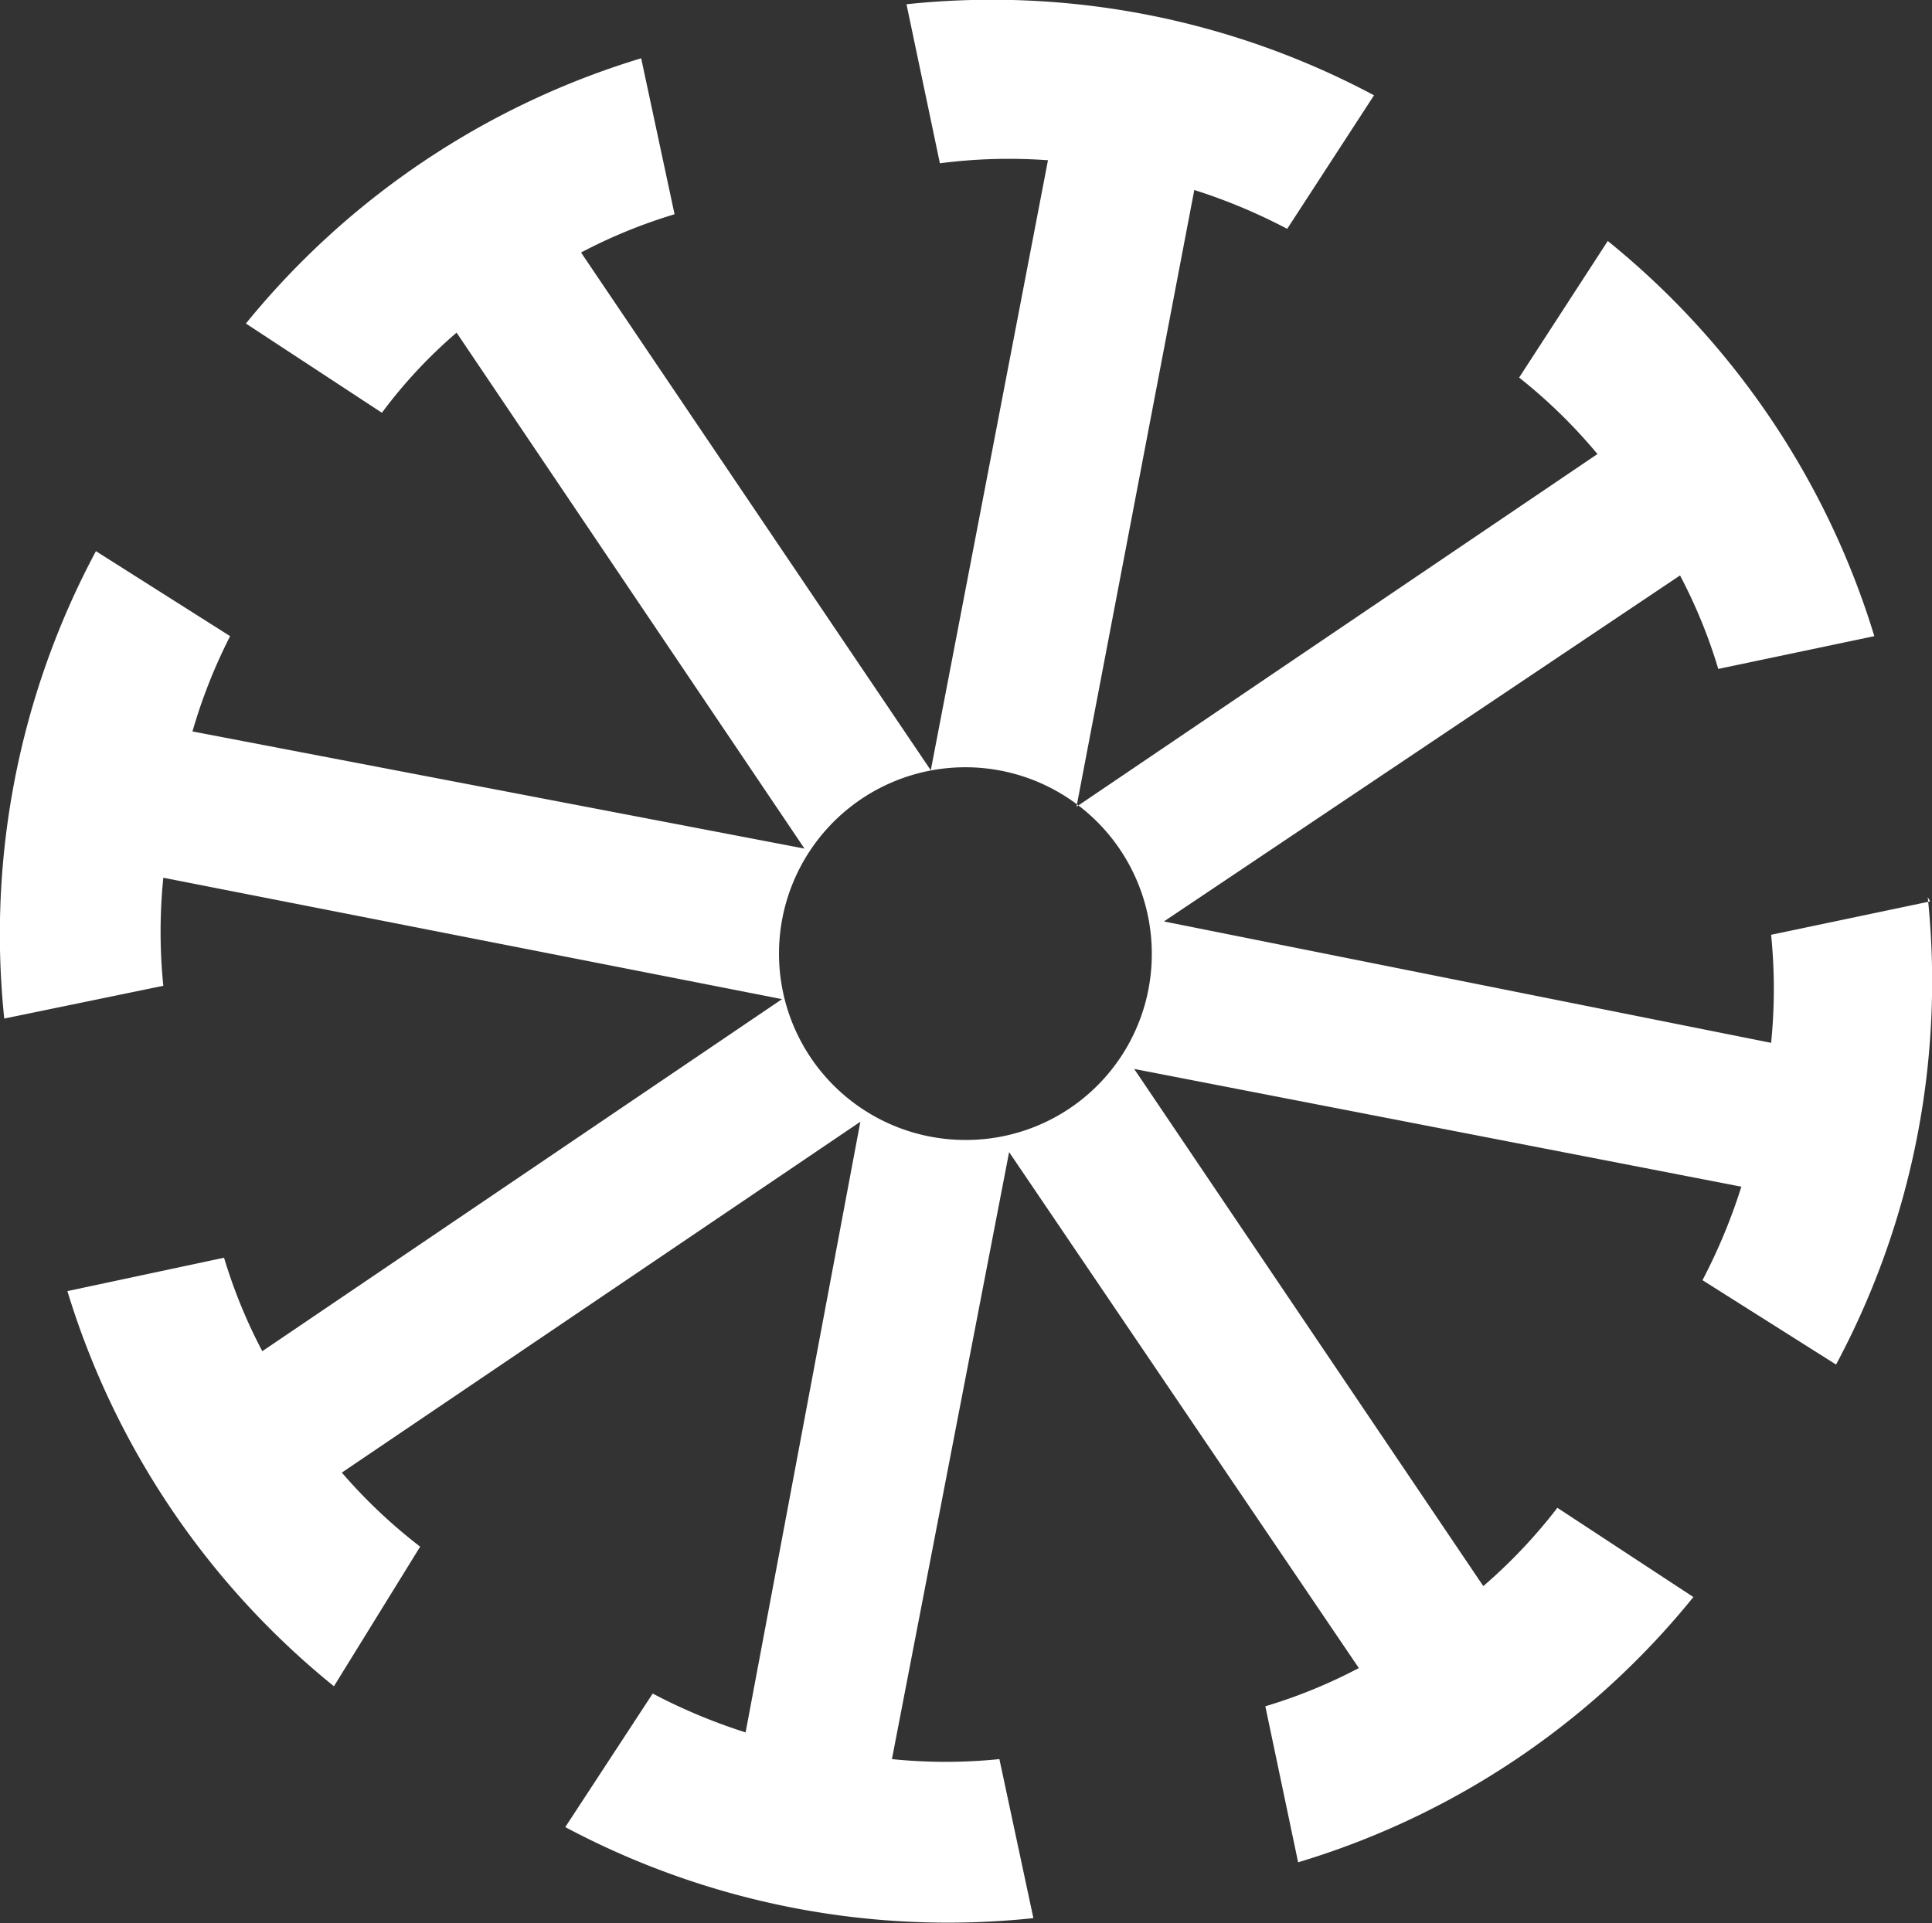
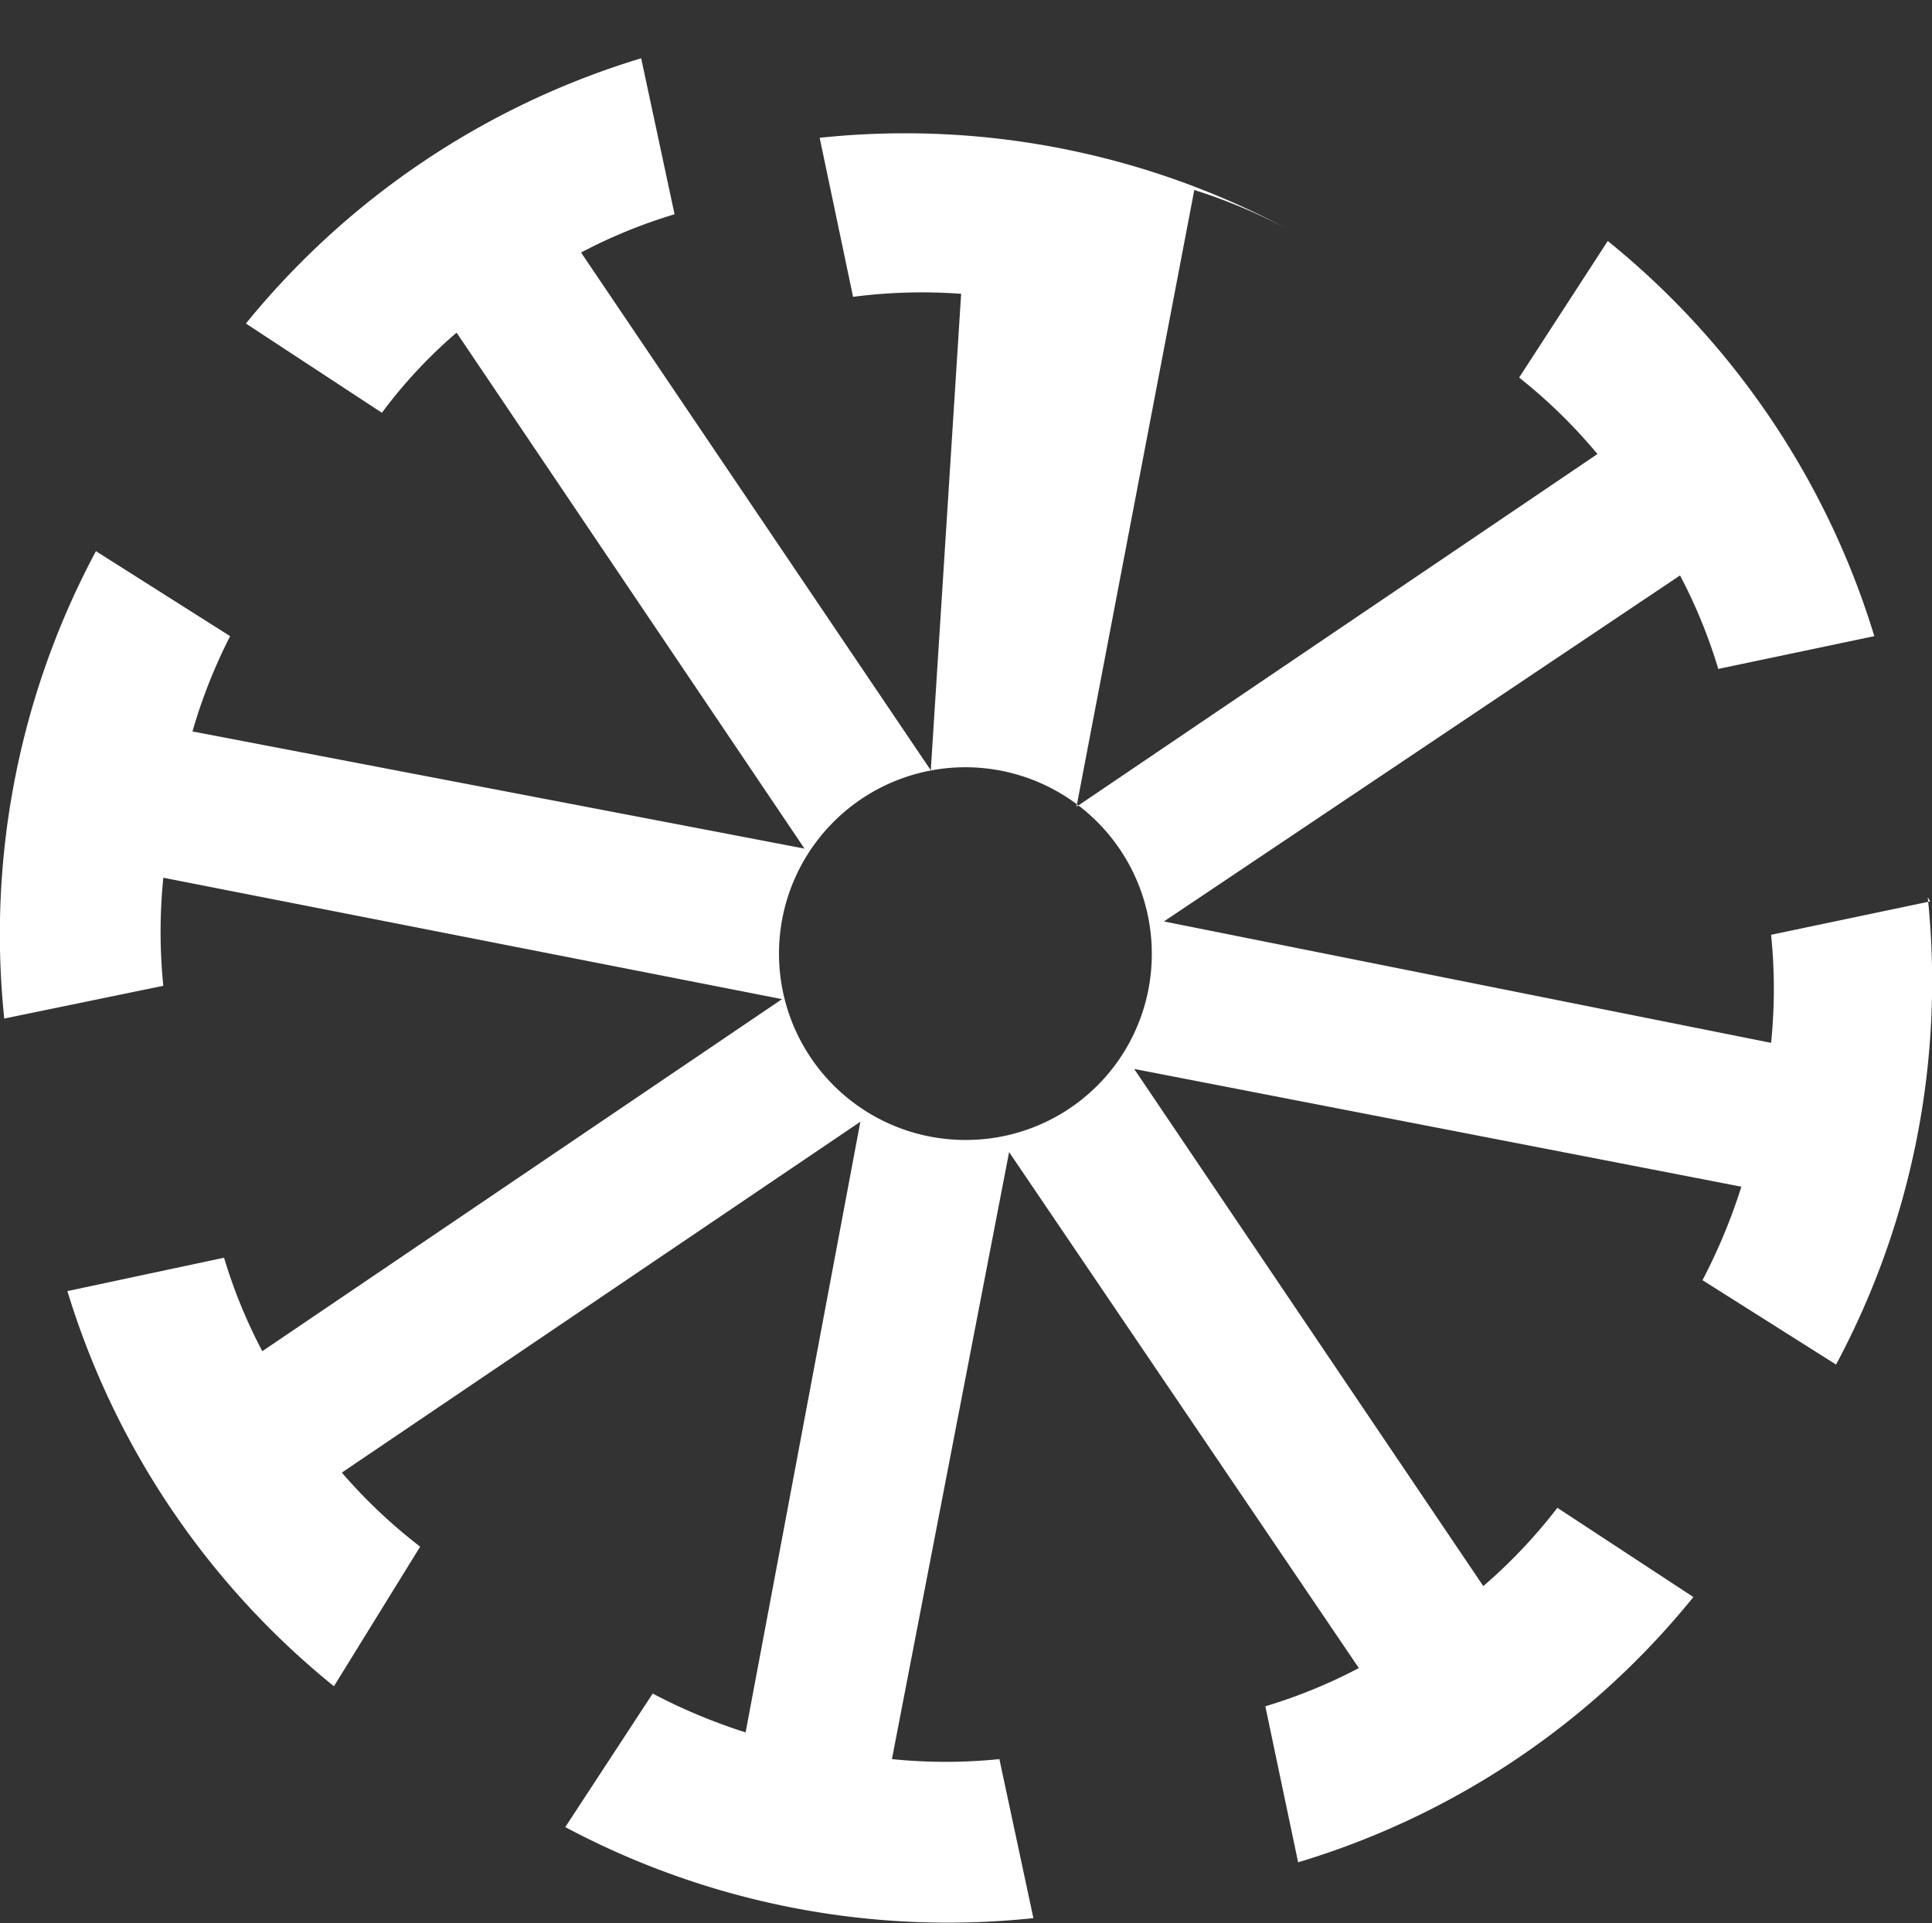
<svg xmlns="http://www.w3.org/2000/svg" id="Layer_1" data-name="Layer 1" viewBox="0 0 31.82 31.68">
  <rect x="0" y="0" width="31.82" height="31.68" fill="#333333" stroke="none" />
  <title>Mill-01</title>
-   <path d="M47.62,34.37,45,34.92a8.82,8.82,0,0,1,0,1.78l-10-2L43.5,29a8.59,8.59,0,0,1,.63,1.54L46.7,30a13.39,13.39,0,0,0-4.39-6.51l-1.46,2.25A8.75,8.75,0,0,1,42.14,27l-8.58,5.81L35.5,22.65a9.33,9.33,0,0,1,1.53.64l1.43-2.2a13.37,13.37,0,0,0-7.7-1.5l.55,2.62a8.83,8.83,0,0,1,1.78-.05L31.16,32.21,25.4,23.68a8.59,8.59,0,0,1,1.54-.63l-.55-2.57a13.39,13.39,0,0,0-6.51,4.37l2.24,1.47A8.09,8.09,0,0,1,23.35,25l5.73,8.5L19,31.57A8.84,8.84,0,0,1,19.62,30l-2.21-1.4a13.38,13.38,0,0,0-1.51,7.7l2.62-.54a8.82,8.82,0,0,1,0-1.78l10.19,2-8.56,5.8a8.59,8.59,0,0,1-.63-1.54l-2.58.55a13.39,13.39,0,0,0,4.39,6.51L22.75,45a8.75,8.75,0,0,1-1.29-1.22L30,38,28.11,48.06a9.33,9.33,0,0,1-1.53-.64l-1.44,2.2a13.4,13.4,0,0,0,7.71,1.5l-.56-2.62a8.72,8.72,0,0,1-1.77,0l1.93-10L38.21,47a8.59,8.59,0,0,1-1.54.63l.54,2.57a13.28,13.28,0,0,0,6.51-4.37l-2.24-1.47a8.75,8.75,0,0,1-1.22,1.29l-5.75-8.52,10,1.94a9.43,9.43,0,0,1-.64,1.54L46.07,42a13.38,13.38,0,0,0,1.51-7.7m-15.85,4a3.07,3.07,0,1,1,3.07-3.07,3.06,3.06,0,0,1-3.07,3.07h0" transform="translate(-15.83 -19.52)" style="fill: #fff" />
+   <path d="M47.62,34.37,45,34.92a8.82,8.82,0,0,1,0,1.78l-10-2L43.5,29a8.59,8.59,0,0,1,.63,1.54L46.7,30a13.39,13.39,0,0,0-4.39-6.51l-1.46,2.25A8.75,8.75,0,0,1,42.14,27l-8.58,5.81L35.5,22.65a9.33,9.33,0,0,1,1.53.64a13.37,13.37,0,0,0-7.7-1.5l.55,2.62a8.83,8.83,0,0,1,1.78-.05L31.16,32.21,25.4,23.68a8.59,8.59,0,0,1,1.54-.63l-.55-2.57a13.39,13.39,0,0,0-6.51,4.37l2.24,1.47A8.09,8.09,0,0,1,23.35,25l5.73,8.5L19,31.57A8.84,8.84,0,0,1,19.62,30l-2.21-1.4a13.38,13.38,0,0,0-1.51,7.7l2.62-.54a8.82,8.82,0,0,1,0-1.78l10.19,2-8.56,5.8a8.59,8.59,0,0,1-.63-1.54l-2.58.55a13.39,13.39,0,0,0,4.39,6.51L22.75,45a8.75,8.75,0,0,1-1.29-1.22L30,38,28.11,48.06a9.33,9.33,0,0,1-1.53-.64l-1.44,2.2a13.4,13.4,0,0,0,7.71,1.5l-.56-2.62a8.72,8.72,0,0,1-1.77,0l1.93-10L38.21,47a8.59,8.59,0,0,1-1.54.63l.54,2.57a13.28,13.28,0,0,0,6.51-4.37l-2.24-1.47a8.75,8.75,0,0,1-1.22,1.29l-5.75-8.52,10,1.94a9.43,9.43,0,0,1-.64,1.54L46.07,42a13.38,13.38,0,0,0,1.51-7.7m-15.85,4a3.07,3.07,0,1,1,3.07-3.07,3.06,3.06,0,0,1-3.07,3.07h0" transform="translate(-15.83 -19.52)" style="fill: #fff" />
</svg>